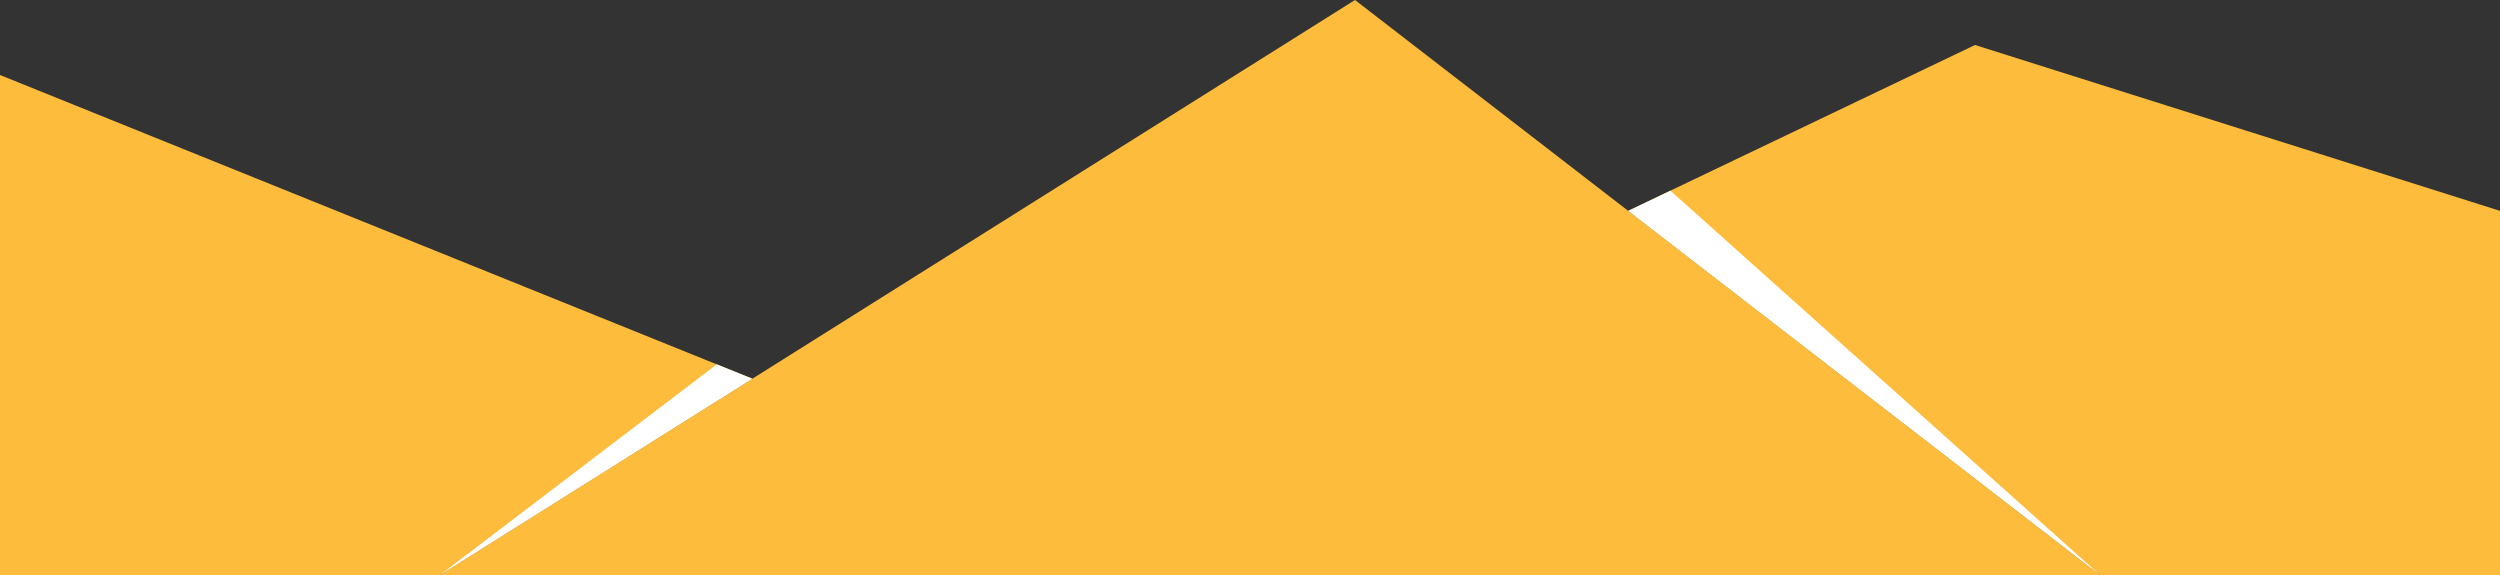
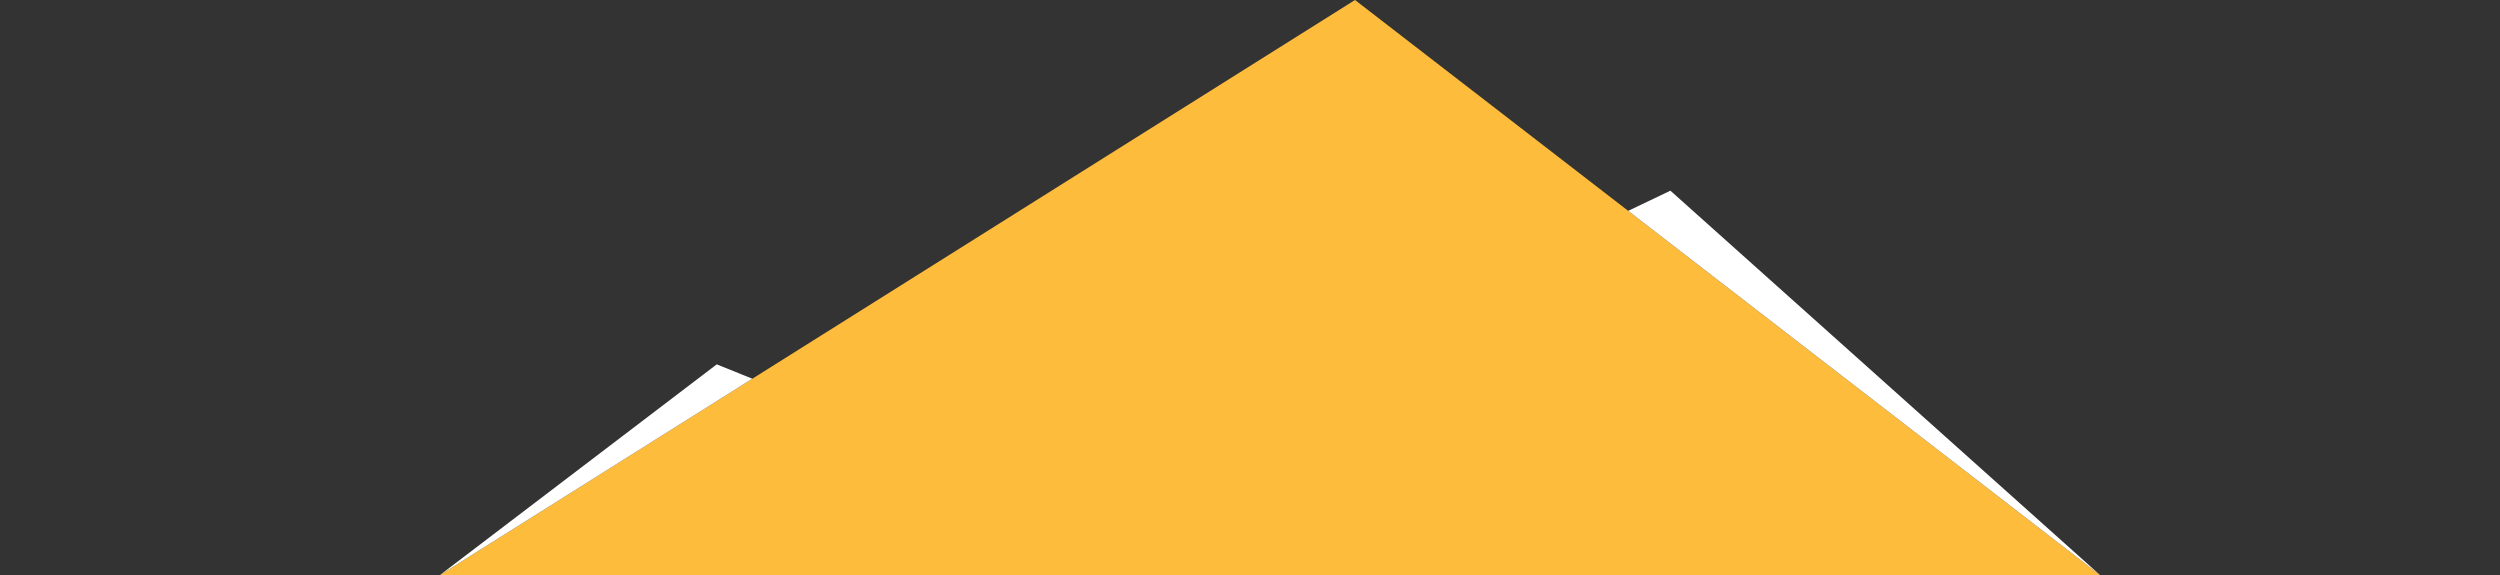
<svg xmlns="http://www.w3.org/2000/svg" fill="#000000" height="115" preserveAspectRatio="xMidYMid meet" version="1" viewBox="0.0 85.0 500.0 115.0" width="500" zoomAndPan="magnify">
  <rect x="0.0" y="85.0" width="500.0" height="115.0" fill="#333333" stroke="none" />
  <g>
    <g id="change1_1">
      <path d="M88 200L271 85 420 200z" fill="#fdbc3c" />
    </g>
    <g id="change1_2">
-       <path d="M0 100L150.468 160.744 88 200 0 200z" fill="#fdbc3c" />
-     </g>
+       </g>
    <g id="change1_3">
-       <path d="M325.639 127.171L395 94 500 127.171 500 200 420 200z" fill="#fdbc3c" />
-     </g>
+       </g>
    <g id="change2_1">
      <path d="M334.079 123.135L420 200 325.639 127.171z" fill="#ffffff" />
    </g>
    <g id="change2_2">
      <path d="M143.35 157.871L88 200 150.468 160.744z" fill="#ffffff" />
    </g>
  </g>
</svg>